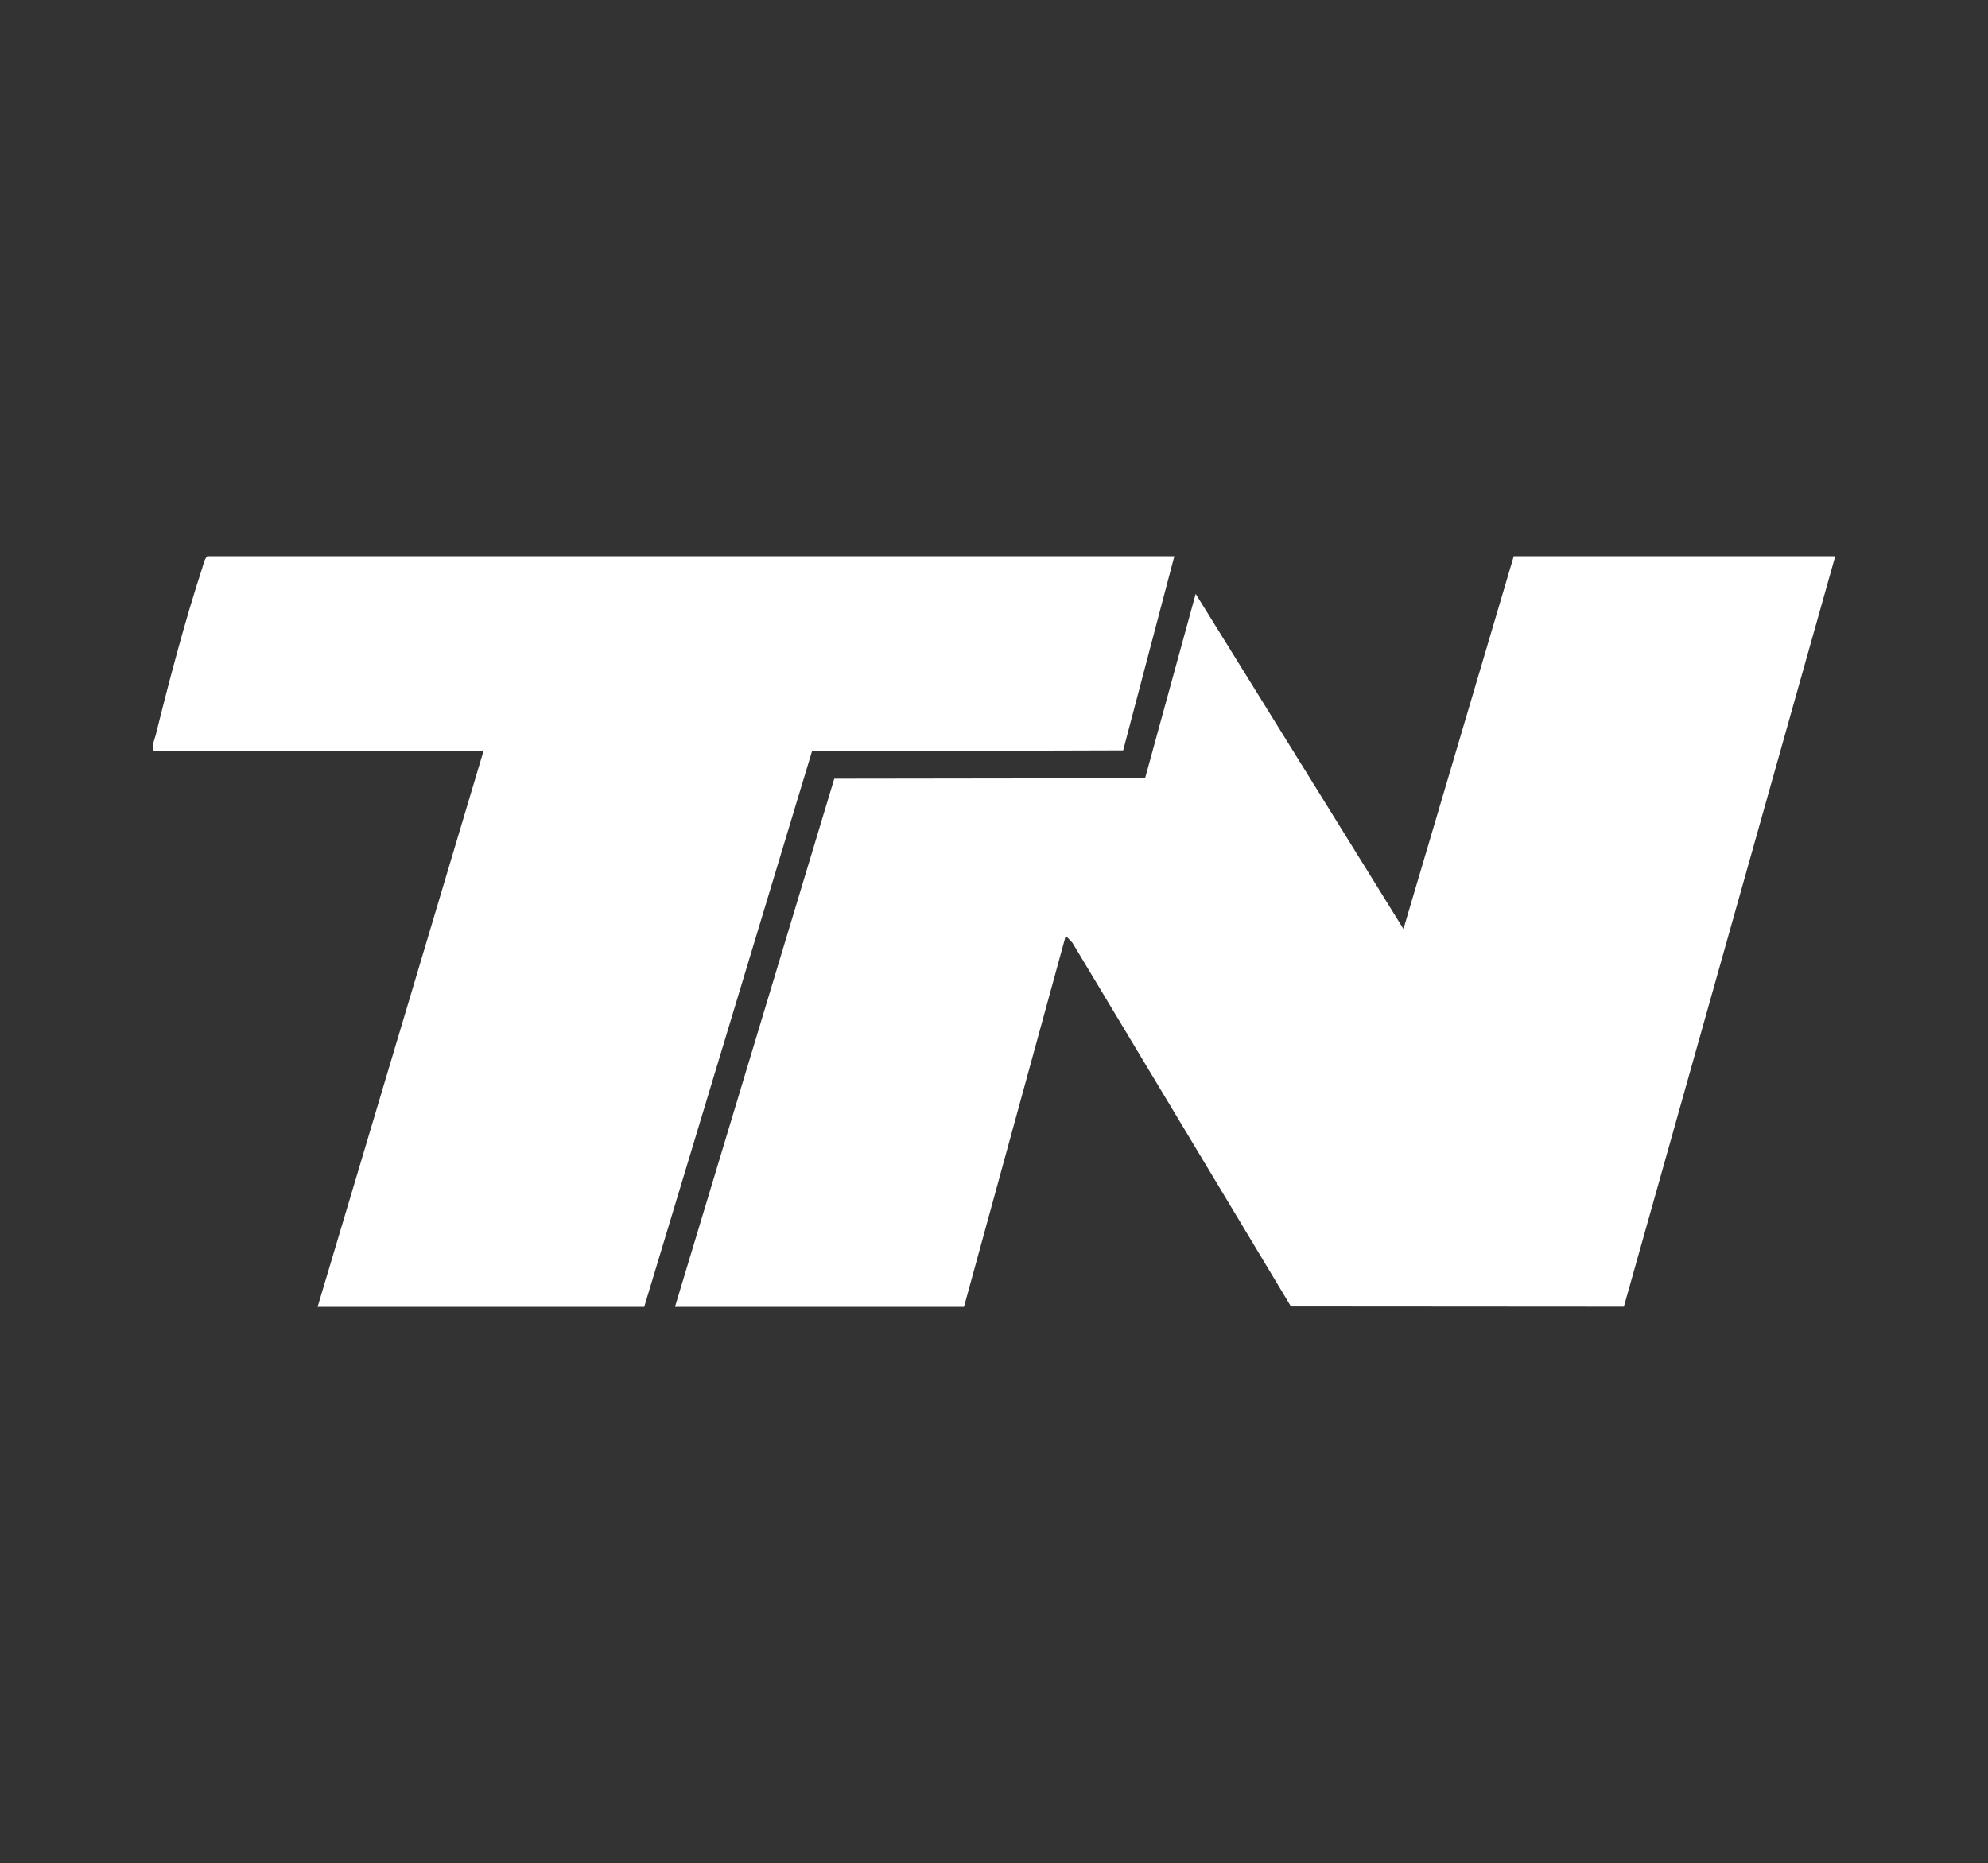
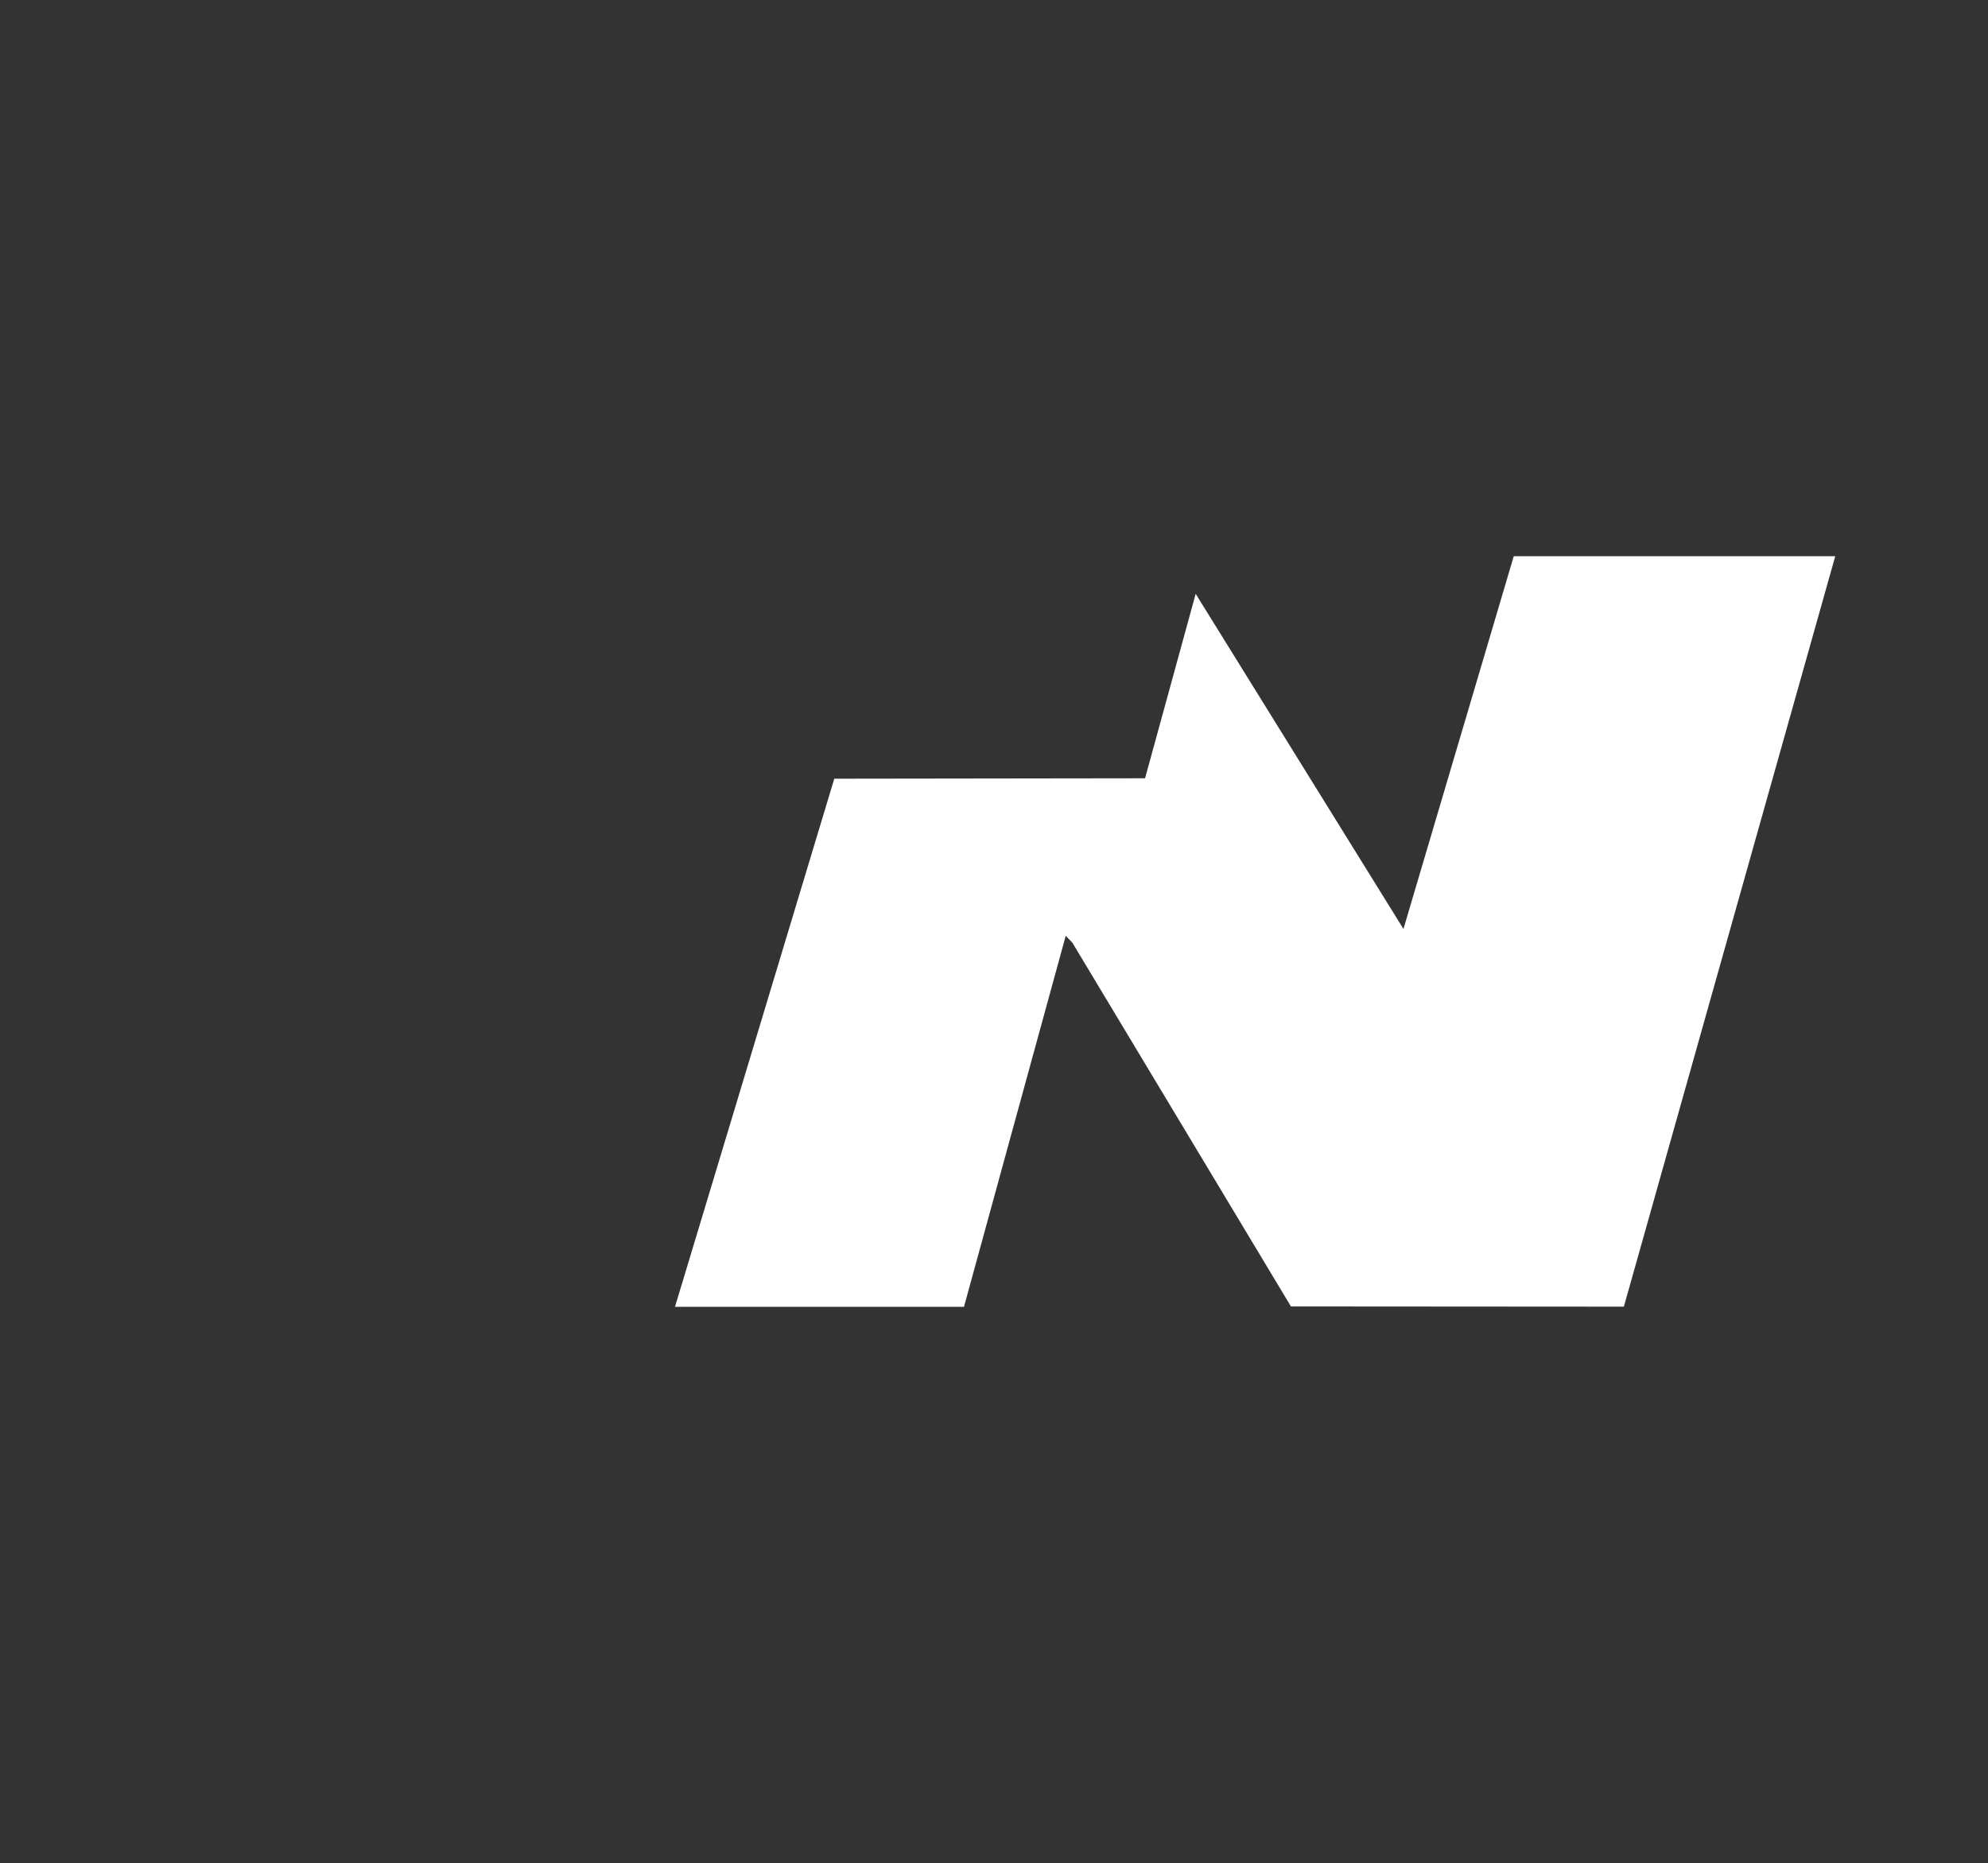
<svg xmlns="http://www.w3.org/2000/svg" id="Capa_1" data-name="Capa 1" viewBox="0 0 523.57 490.7">
  <rect x="0" y="0" width="523.57" height="490.7" fill="#333333" stroke="none" />
  <defs>
    <style>      .cls-1 {        fill: #fff;      }    </style>
  </defs>
  <polygon class="cls-1" points="483.34 146.5 427.67 344.16 339.99 344.1 282.44 248.32 280.68 246.47 253.88 344.2 177.77 344.2 219.72 205.1 301.57 204.99 314.9 156.41 369.62 244.67 398.67 146.5 483.34 146.5" />
-   <path class="cls-1" d="M309.28,146.5l-13.48,51.14-81.95.24-44.18,146.32h-86.02l43.68-146.36H40.64c-.98-.75.05-2.94.35-4.15,3.47-14.03,7.77-30.37,12.26-44.03.35-1.07.52-2.33,1.35-3.16h254.67Z" />
</svg>